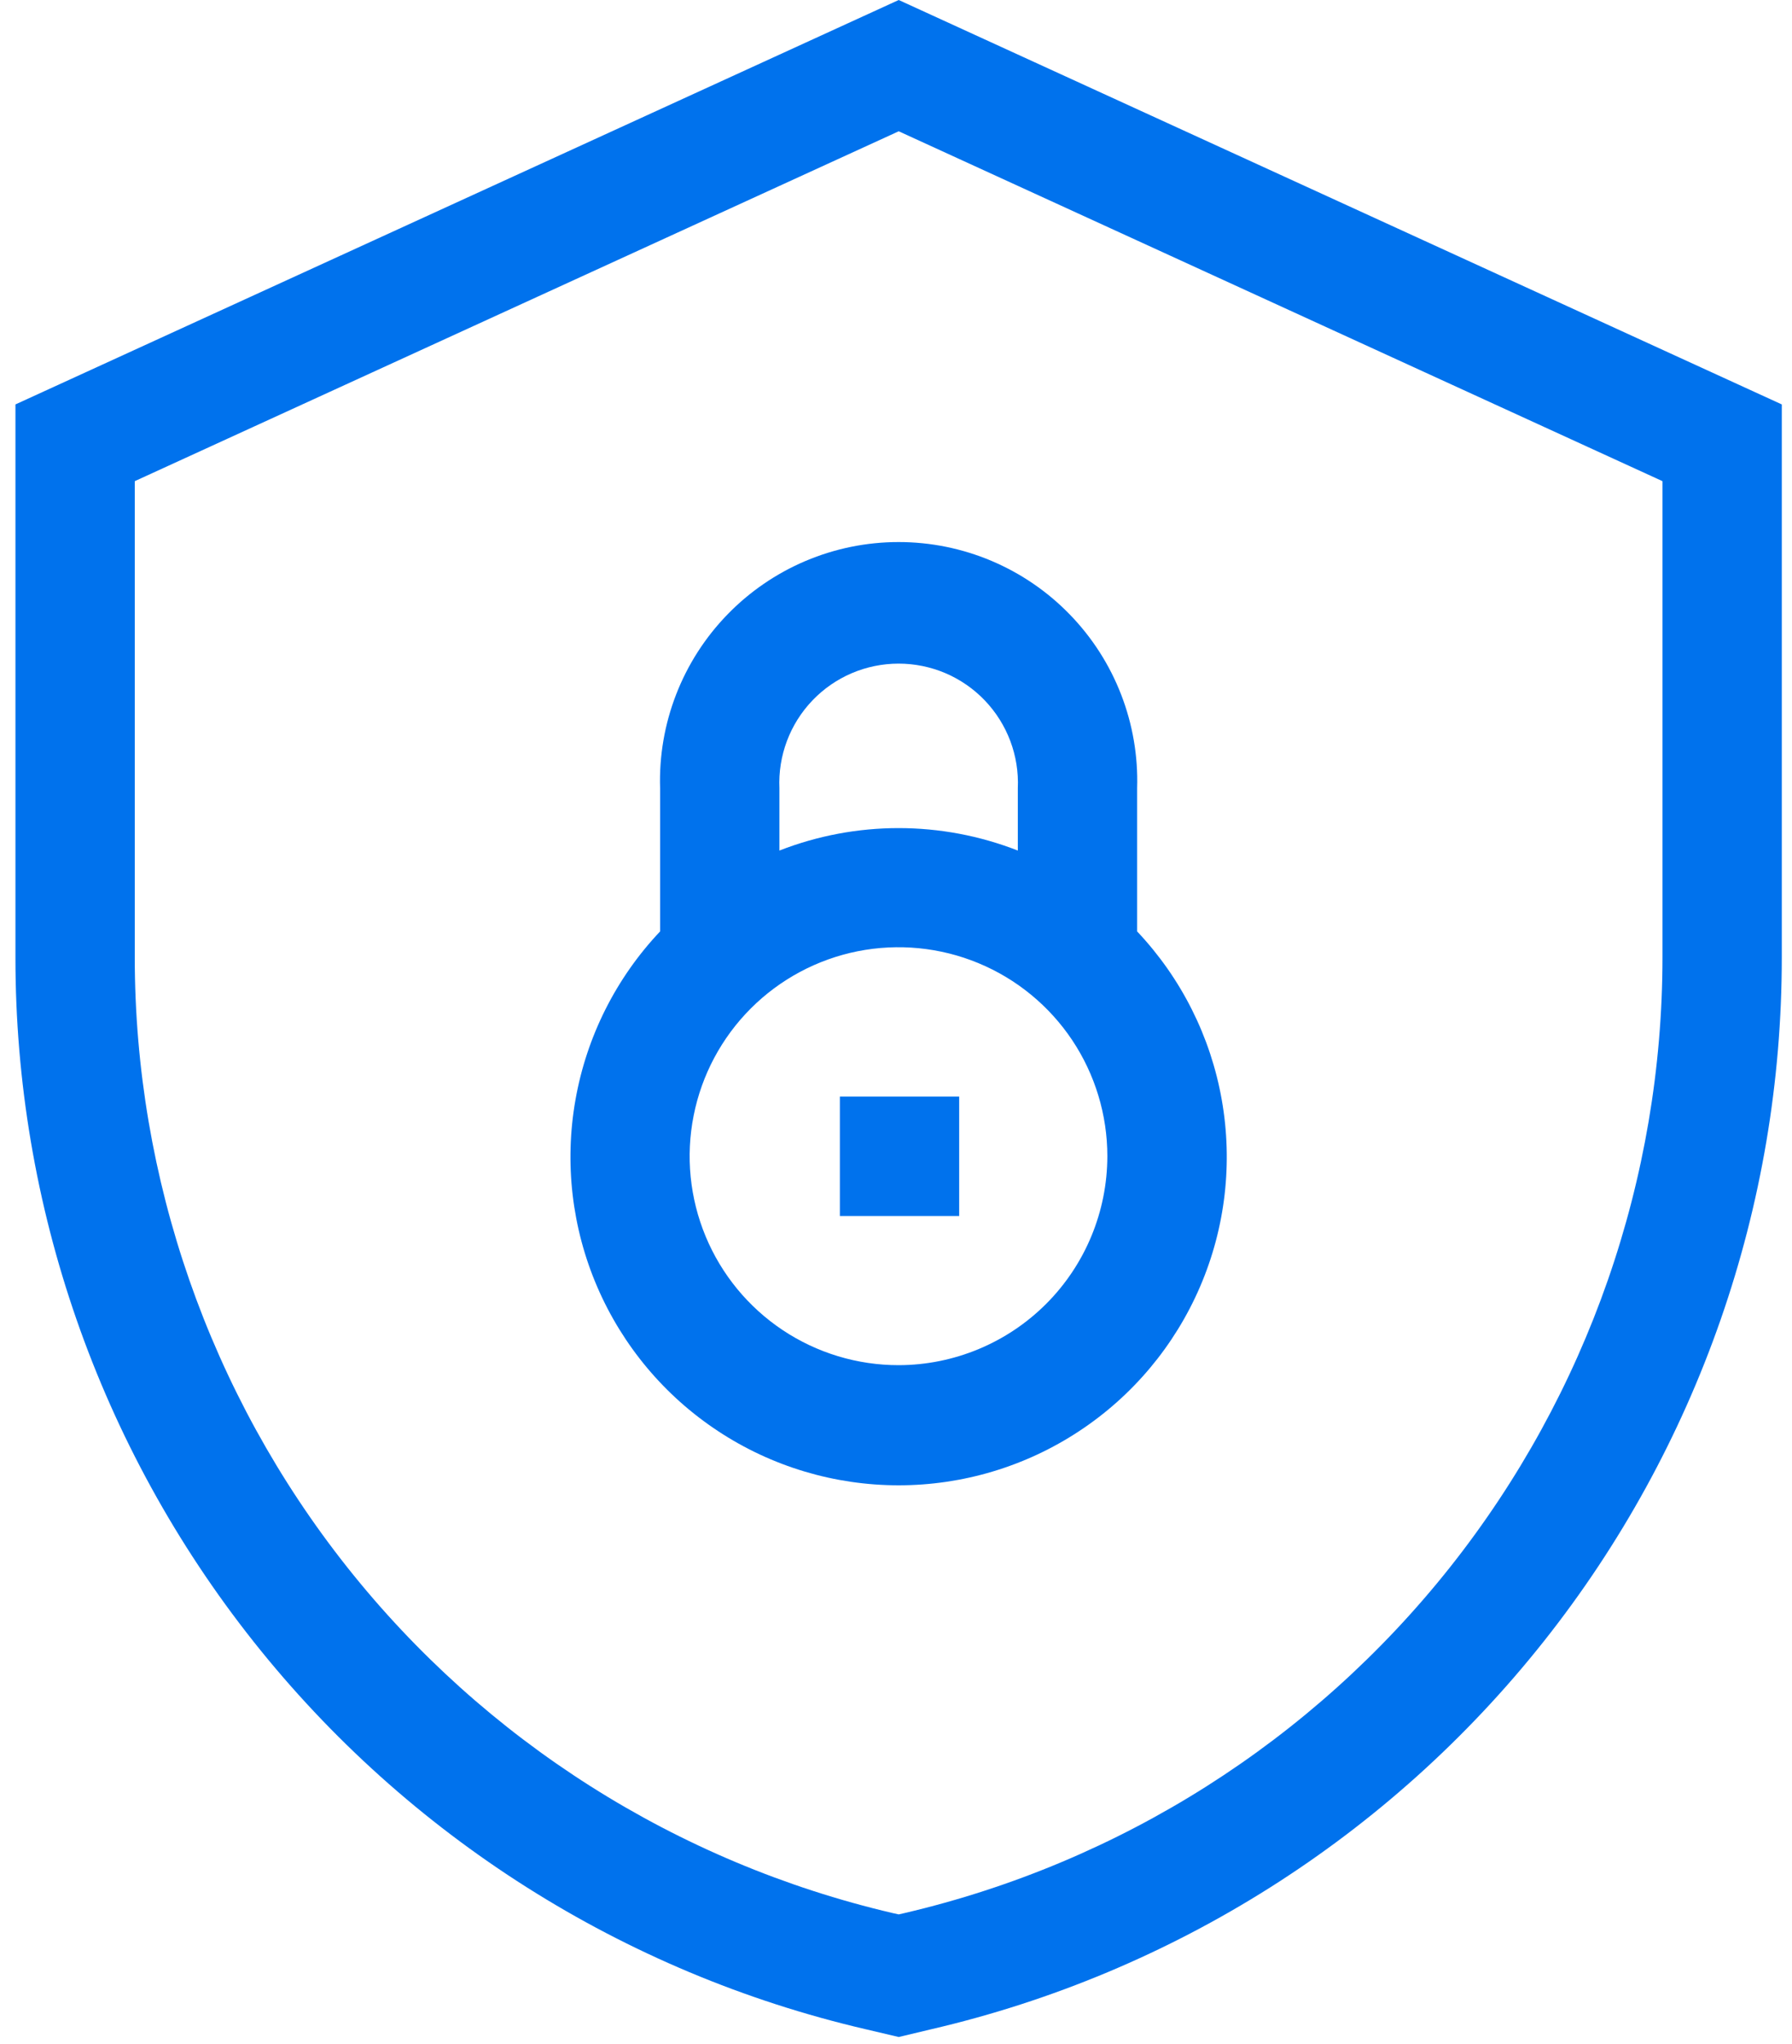
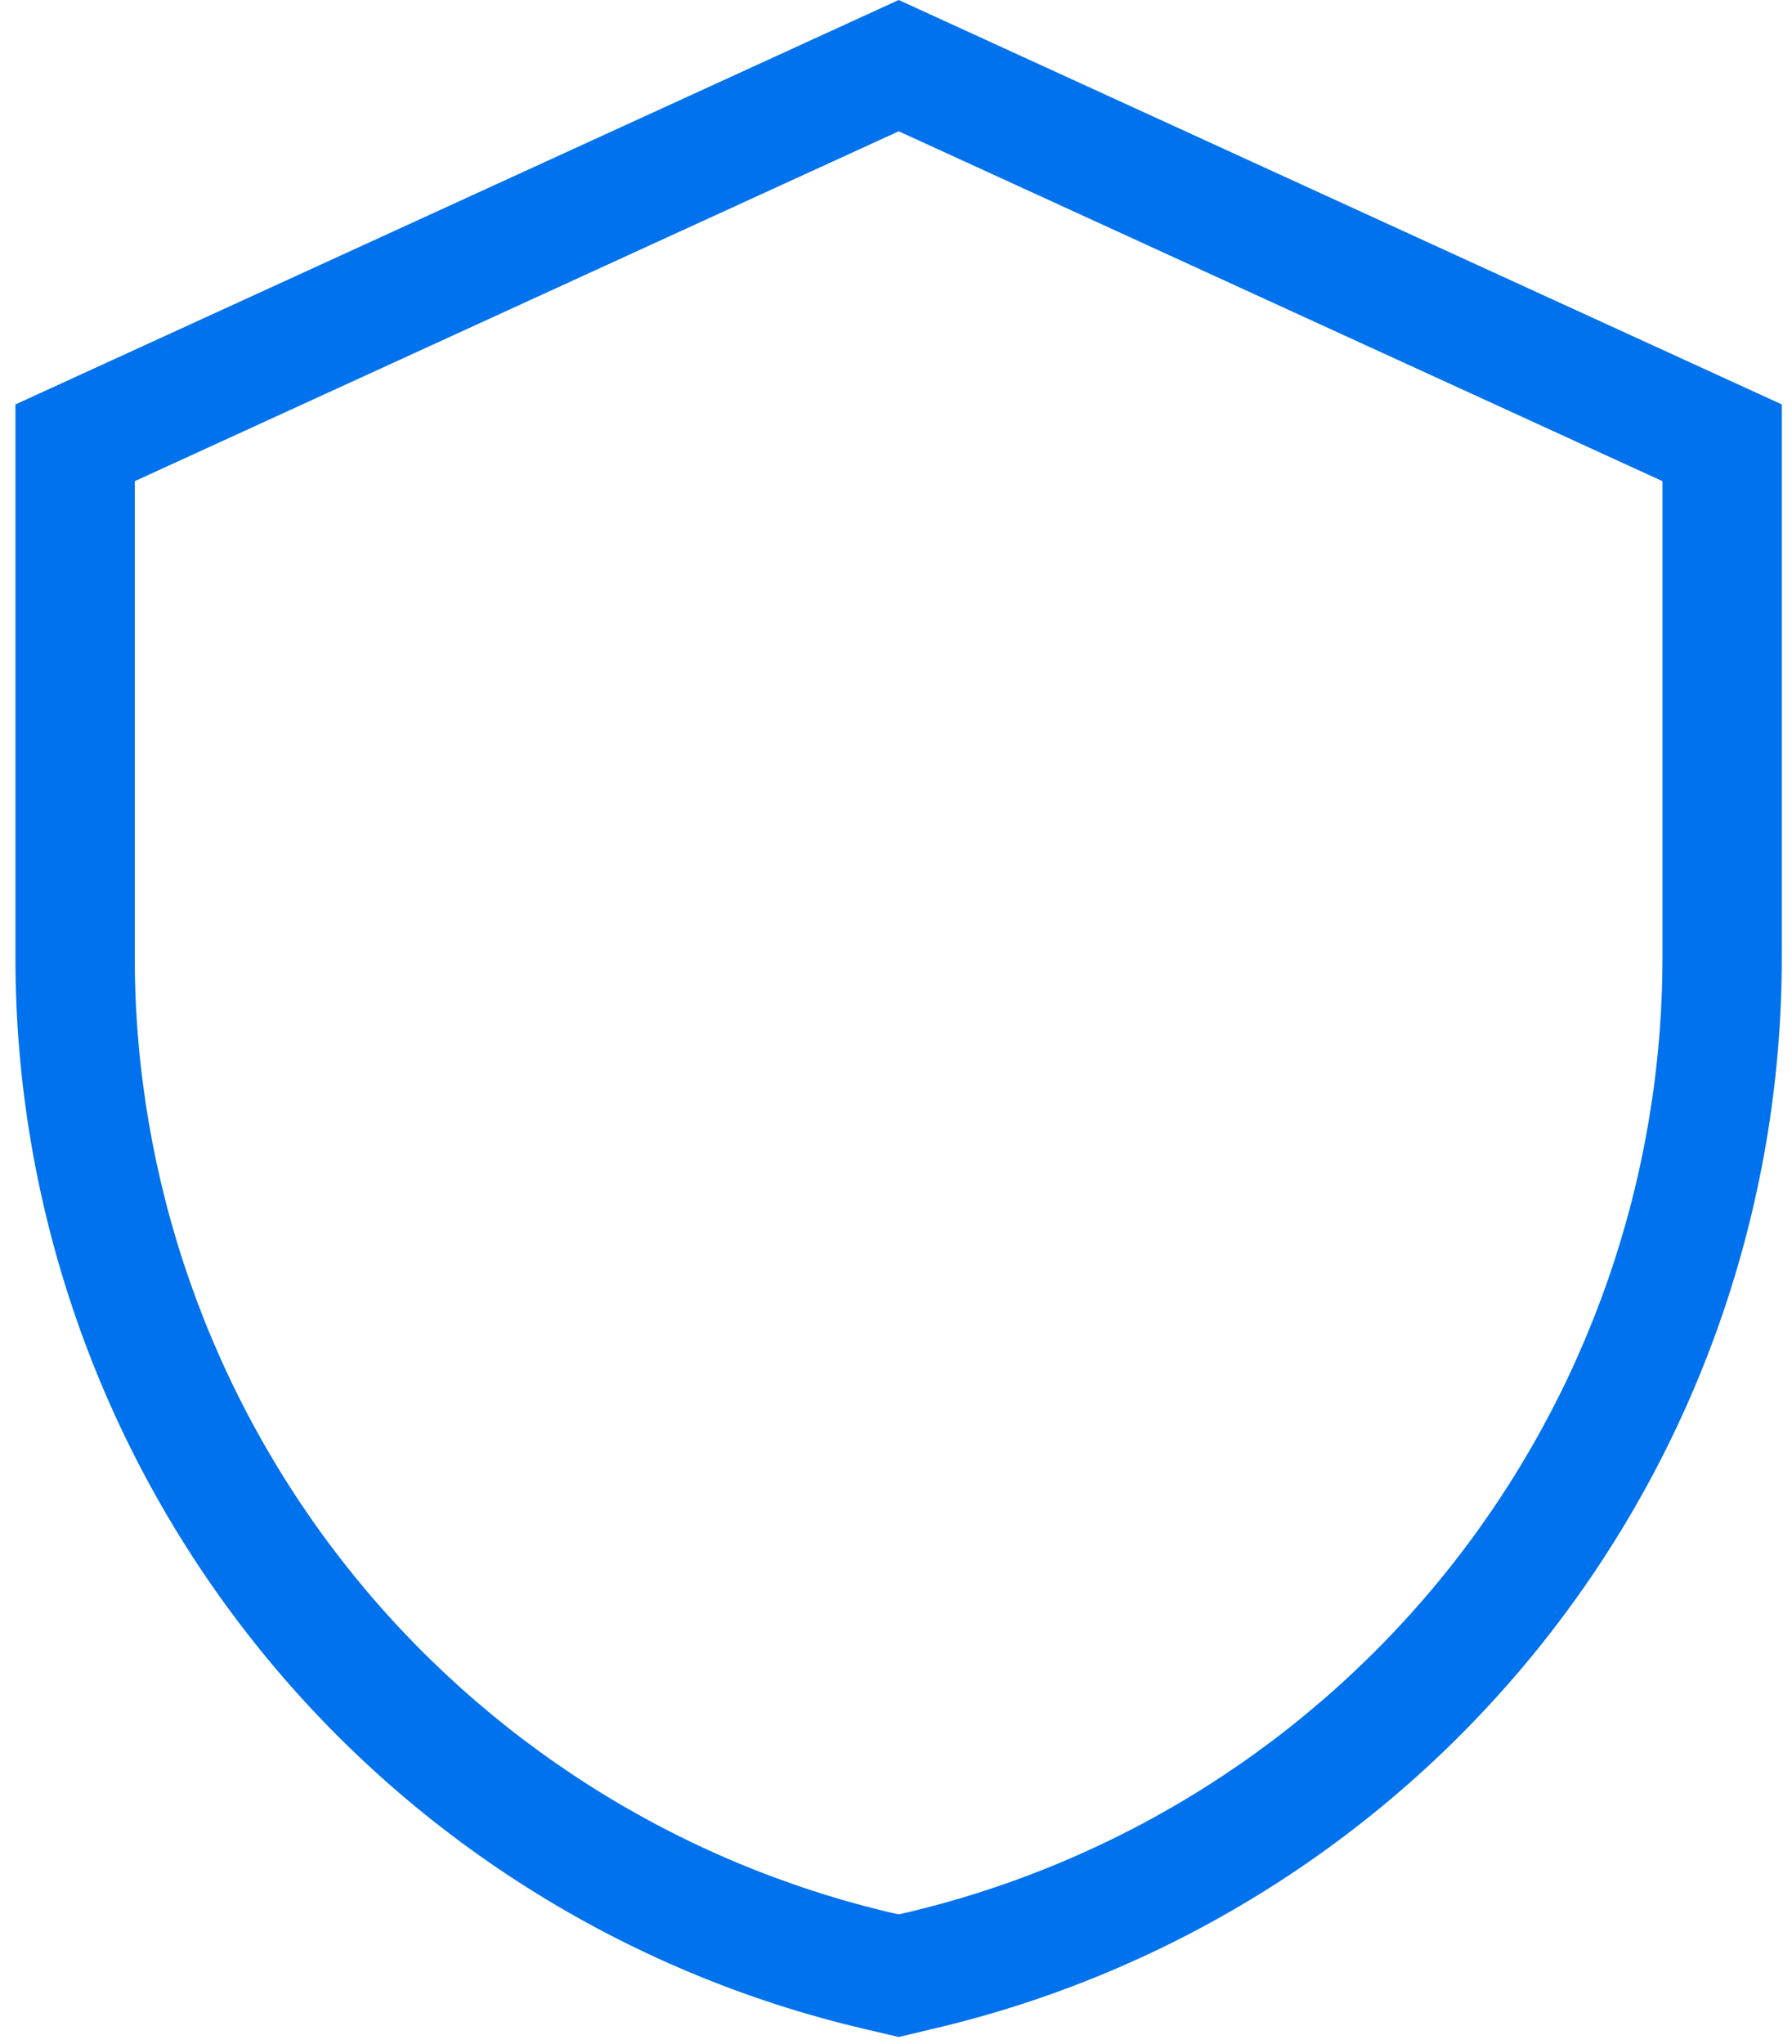
<svg xmlns="http://www.w3.org/2000/svg" width="50" height="57" viewBox="0 0 50 57" fill="none">
  <path d="M25.076 0L0.431 11.278V26.696C0.426 33.625 2.769 40.352 7.076 45.78C11.383 51.207 17.401 55.017 24.149 56.587L25.076 56.805L25.99 56.587C32.74 55.018 38.759 51.209 43.067 45.781C47.376 40.353 49.719 33.626 49.715 26.696V11.278L25.076 0ZM46.386 26.696C46.385 32.873 44.295 38.867 40.457 43.706C36.618 48.544 31.256 51.942 25.242 53.348L25.076 53.386L24.903 53.348C18.889 51.942 13.527 48.544 9.689 43.706C5.85 38.867 3.761 32.873 3.76 26.696V13.418L25.076 3.661L46.386 13.418V26.696Z" fill="#0072ED" />
-   <path d="M18.418 21.981V25.974C17.189 27.274 16.368 28.906 16.057 30.668C15.745 32.429 15.956 34.243 16.664 35.886C17.372 37.529 18.545 38.929 20.04 39.912C21.534 40.896 23.284 41.42 25.073 41.42C26.862 41.42 28.612 40.896 30.106 39.912C31.601 38.929 32.774 37.529 33.482 35.886C34.19 34.243 34.401 32.429 34.089 30.668C33.778 28.906 32.957 27.274 31.728 25.974V21.981C31.756 21.089 31.604 20.201 31.282 19.37C30.96 18.538 30.474 17.78 29.853 17.14C29.233 16.5 28.49 15.991 27.669 15.643C26.847 15.295 25.965 15.116 25.073 15.116C24.181 15.116 23.299 15.295 22.477 15.643C21.656 15.991 20.913 16.5 20.293 17.14C19.672 17.78 19.186 18.538 18.864 19.37C18.542 20.201 18.39 21.089 18.418 21.981ZM25.076 38.07C23.923 38.071 22.796 37.73 21.837 37.091C20.878 36.451 20.13 35.542 19.688 34.477C19.246 33.412 19.129 32.24 19.354 31.11C19.578 29.979 20.132 28.94 20.947 28.124C21.762 27.308 22.8 26.753 23.93 26.527C25.061 26.302 26.233 26.417 27.298 26.858C28.364 27.299 29.274 28.046 29.915 29.004C30.555 29.963 30.897 31.09 30.897 32.242C30.895 33.786 30.282 35.267 29.191 36.359C28.1 37.451 26.62 38.066 25.076 38.07V38.07ZM28.399 21.981V23.719C26.26 22.884 23.886 22.884 21.747 23.719V21.981C21.727 21.532 21.799 21.083 21.957 20.663C22.115 20.242 22.357 19.858 22.668 19.533C22.979 19.208 23.352 18.95 23.765 18.773C24.179 18.597 24.623 18.506 25.073 18.506C25.522 18.506 25.967 18.597 26.381 18.773C26.794 18.95 27.167 19.208 27.478 19.533C27.789 19.858 28.03 20.242 28.189 20.663C28.347 21.083 28.419 21.532 28.399 21.981V21.981Z" fill="#0072ED" />
-   <path d="M23.434 30.581H26.763V33.91H23.434V30.581Z" fill="#0072ED" />
</svg>